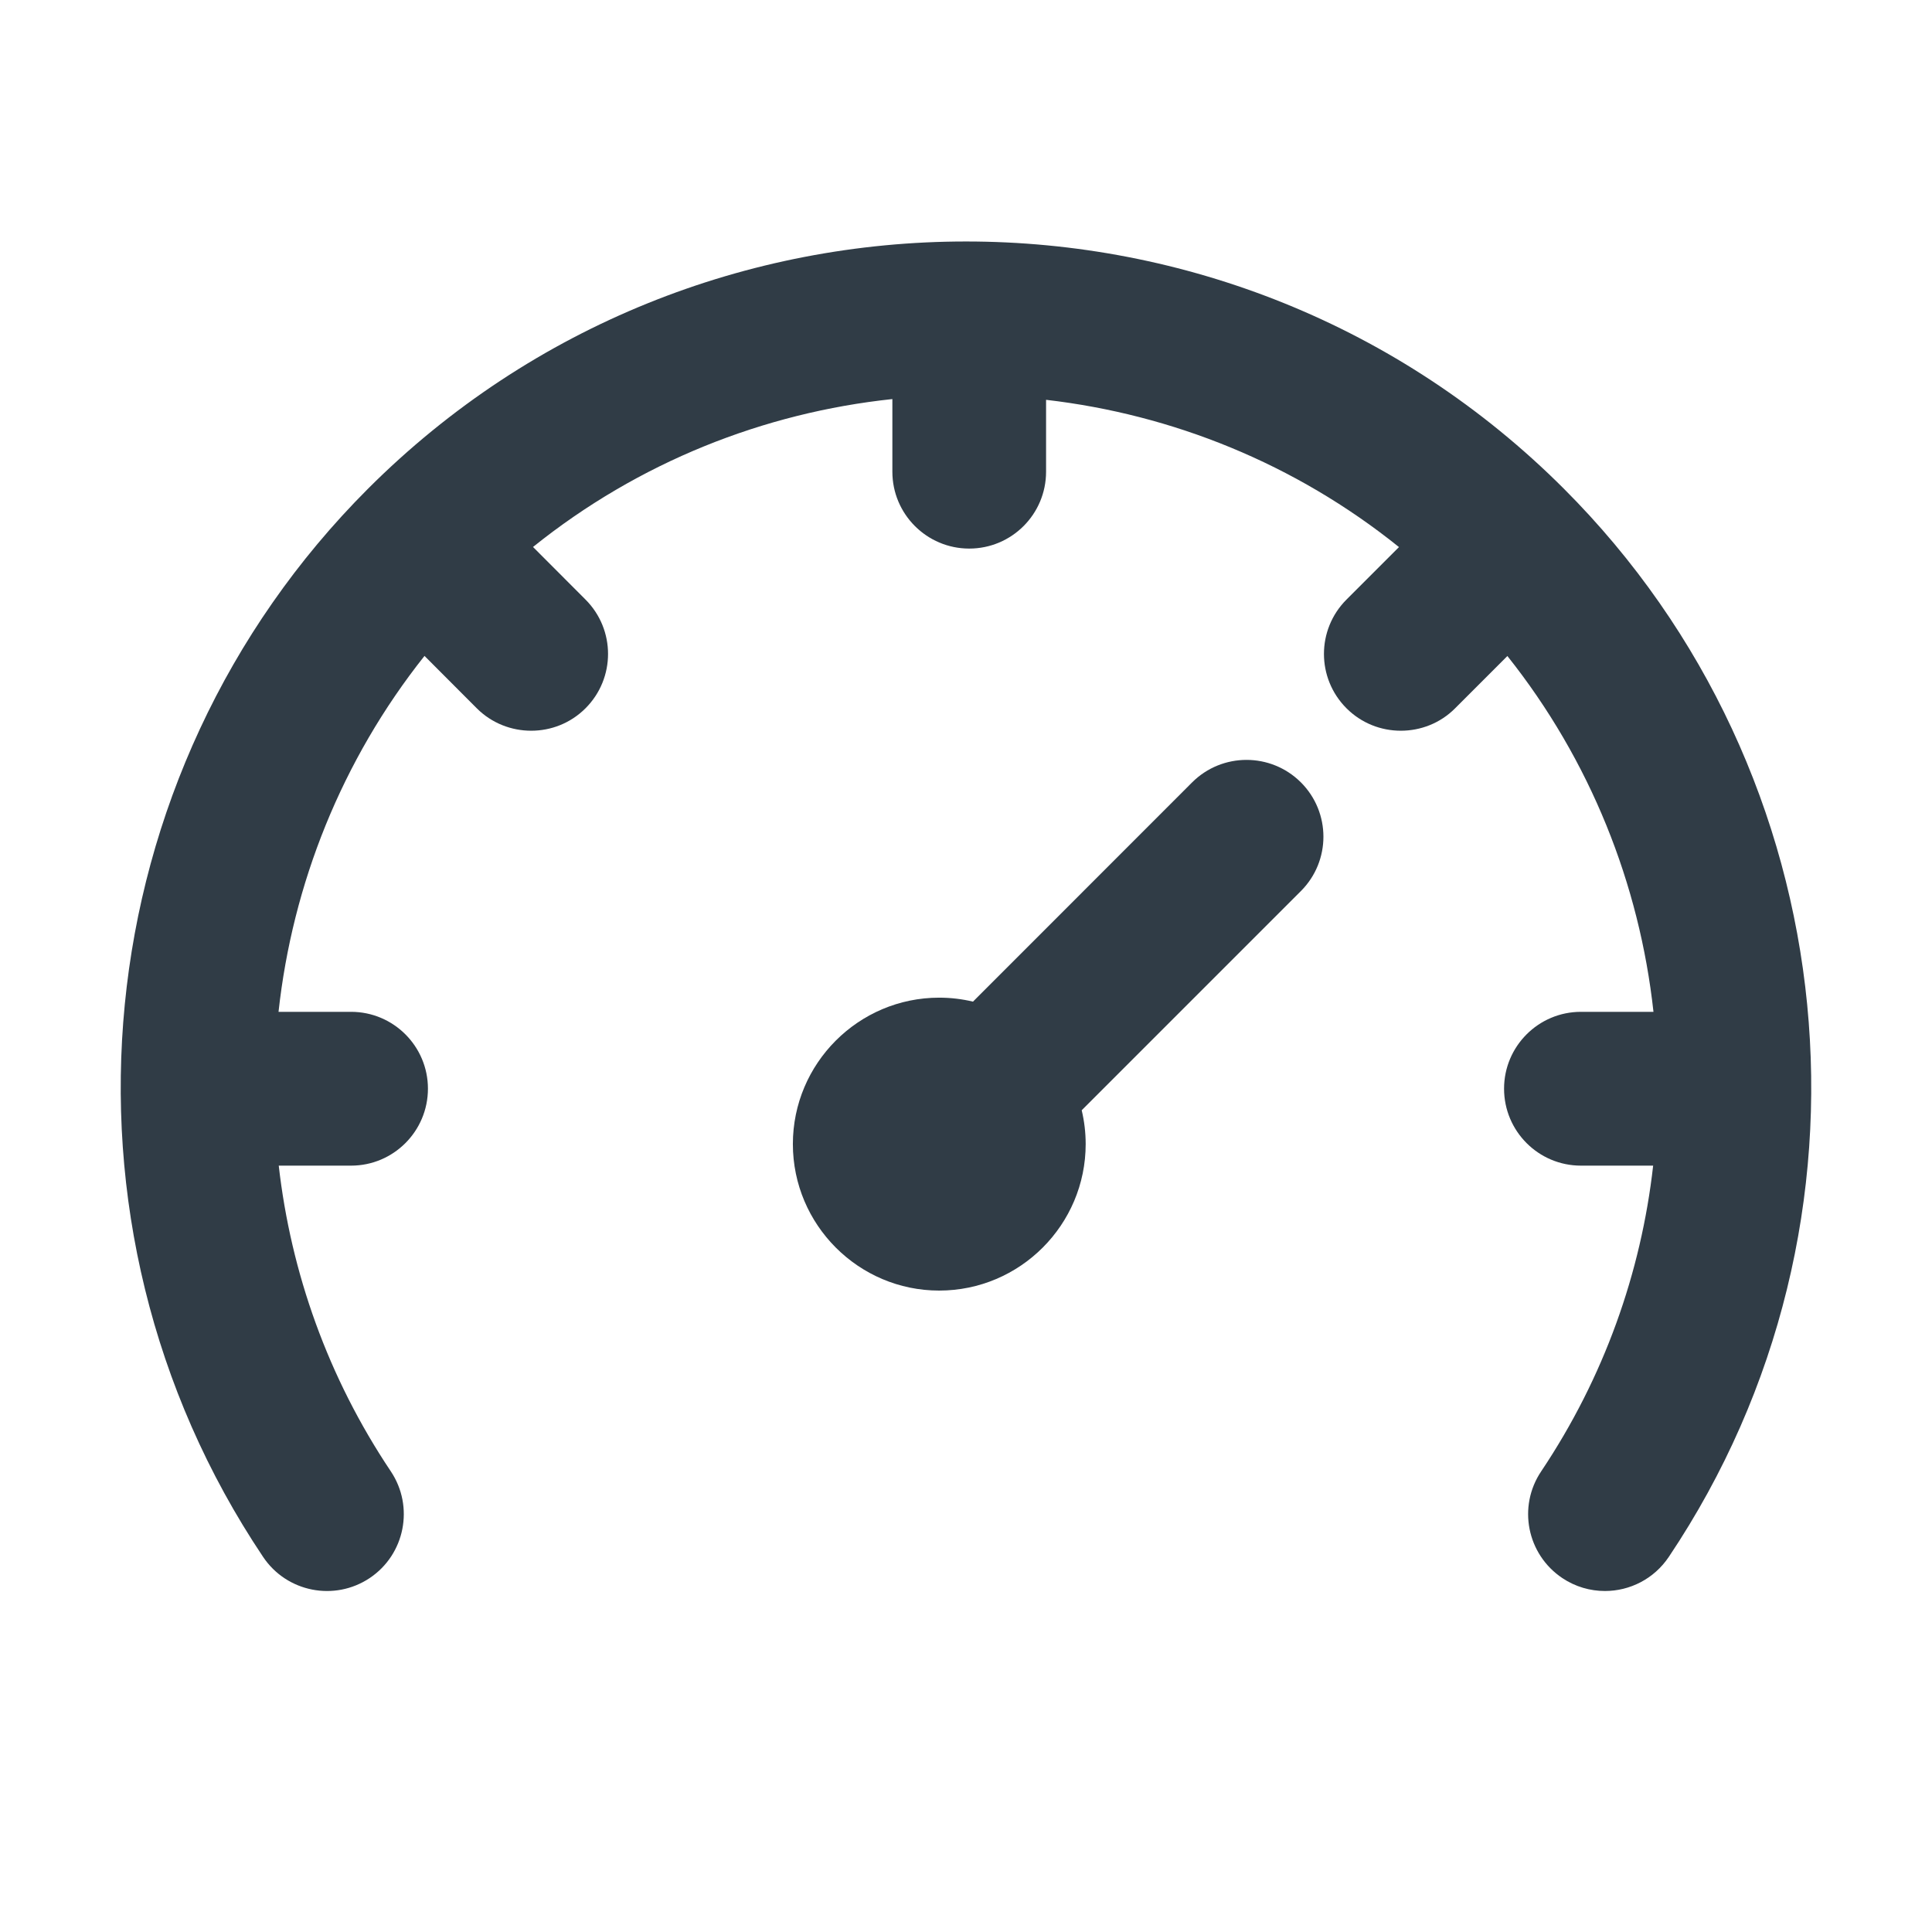
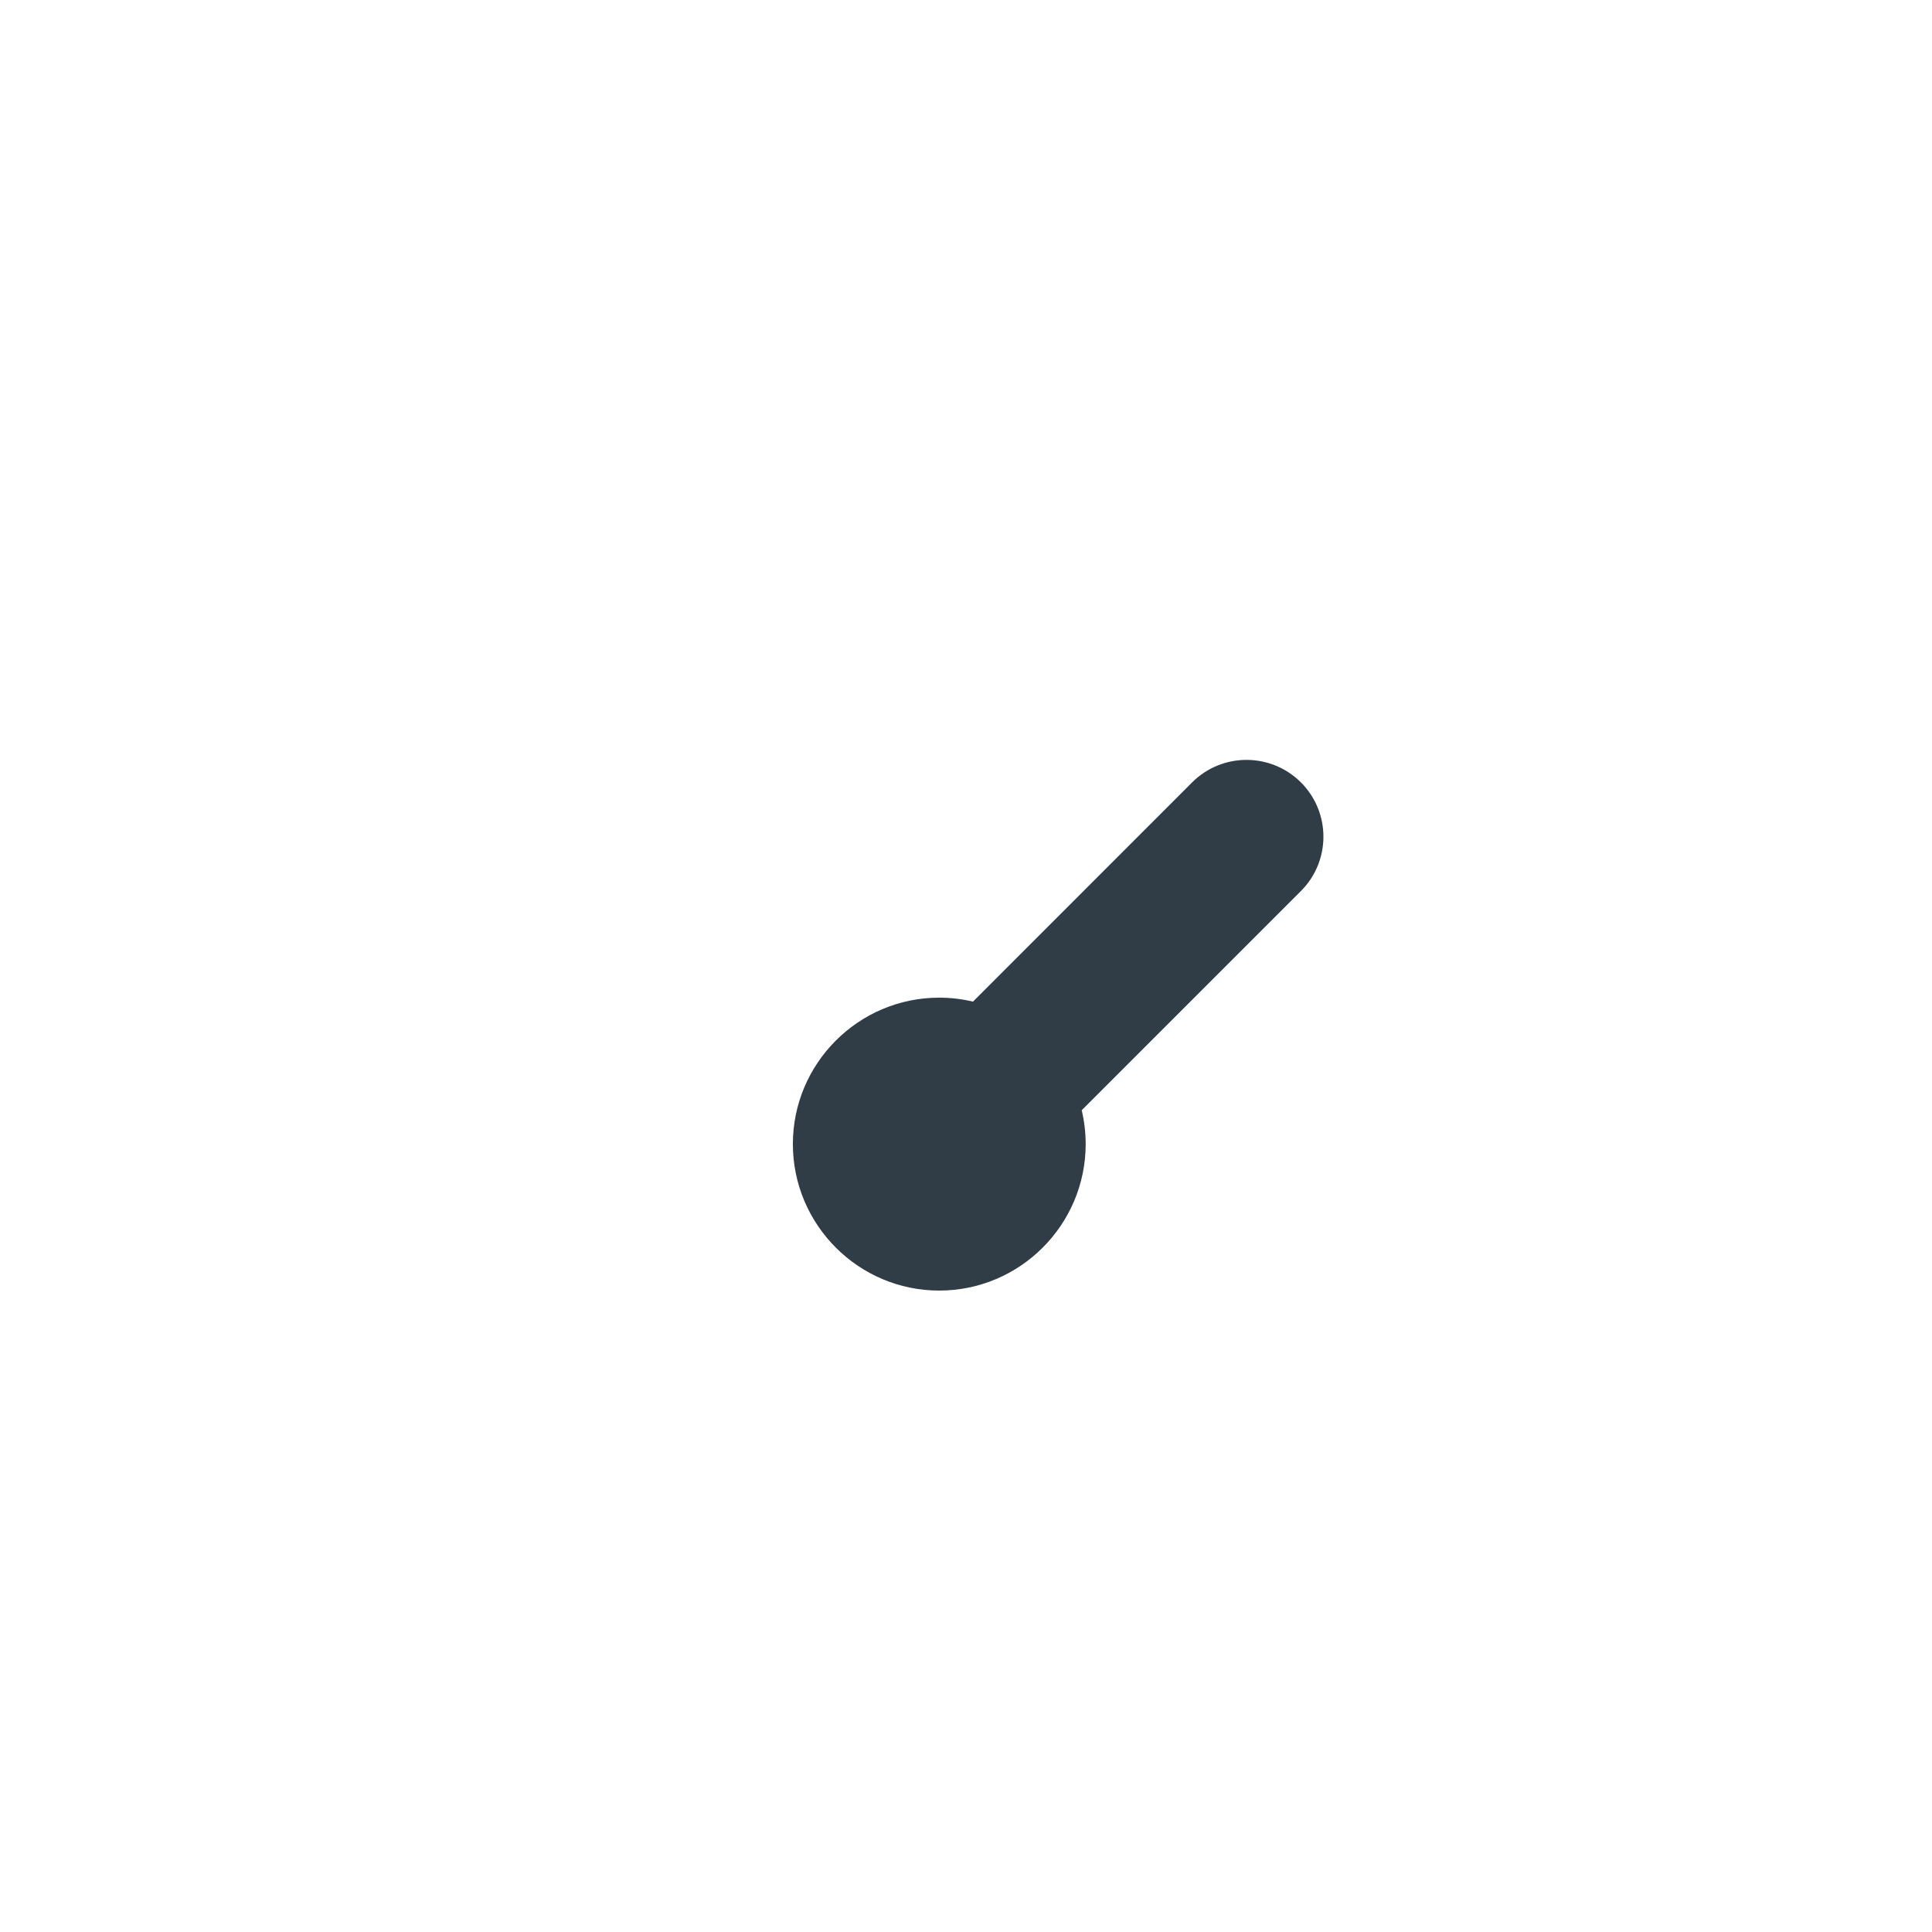
<svg xmlns="http://www.w3.org/2000/svg" width="18" height="18" viewBox="0 0 18 18" fill="none">
-   <path d="M14.57 4.553C11.499 1.482 6.501 1.482 3.428 4.554C0.776 7.207 0.365 11.392 2.451 14.505C2.671 14.834 3.116 14.922 3.445 14.702C3.773 14.482 3.861 14.037 3.641 13.708C3.055 12.833 2.71 11.855 2.597 10.86H3.271C3.666 10.86 3.987 10.539 3.987 10.143C3.987 9.748 3.666 9.427 3.271 9.427H2.595C2.725 8.238 3.183 7.083 3.955 6.111L4.442 6.599C4.582 6.739 4.766 6.808 4.949 6.808C5.132 6.808 5.315 6.739 5.455 6.599C5.735 6.319 5.735 5.866 5.455 5.586L4.966 5.096C5.952 4.304 7.118 3.845 8.314 3.718V4.395C8.314 4.79 8.635 5.111 9.03 5.111C9.426 5.111 9.746 4.79 9.746 4.395V3.725C10.921 3.861 12.065 4.318 13.034 5.097L12.545 5.586C12.265 5.866 12.265 6.319 12.545 6.599C12.685 6.739 12.868 6.808 13.051 6.808C13.234 6.808 13.418 6.739 13.557 6.599L14.044 6.112C14.817 7.083 15.275 8.238 15.405 9.427H14.729C14.334 9.427 14.013 9.748 14.013 10.143C14.013 10.539 14.334 10.86 14.729 10.86H15.402C15.29 11.855 14.945 12.833 14.359 13.708C14.138 14.037 14.226 14.481 14.555 14.702C14.677 14.784 14.816 14.823 14.953 14.823C15.184 14.823 15.41 14.711 15.548 14.505C17.635 11.392 17.224 7.207 14.57 4.553Z" fill="#303C46" />
  <path d="M12.12 7.289C11.84 7.01 11.387 7.01 11.107 7.289L9.065 9.332C8.964 9.308 8.859 9.295 8.75 9.295C7.999 9.295 7.387 9.907 7.387 10.659C7.387 11.411 7.999 12.024 8.75 12.024C9.503 12.024 10.115 11.411 10.115 10.659C10.115 10.551 10.102 10.445 10.078 10.344L12.12 8.302C12.4 8.022 12.4 7.569 12.12 7.289Z" fill="#303C46" />
</svg>